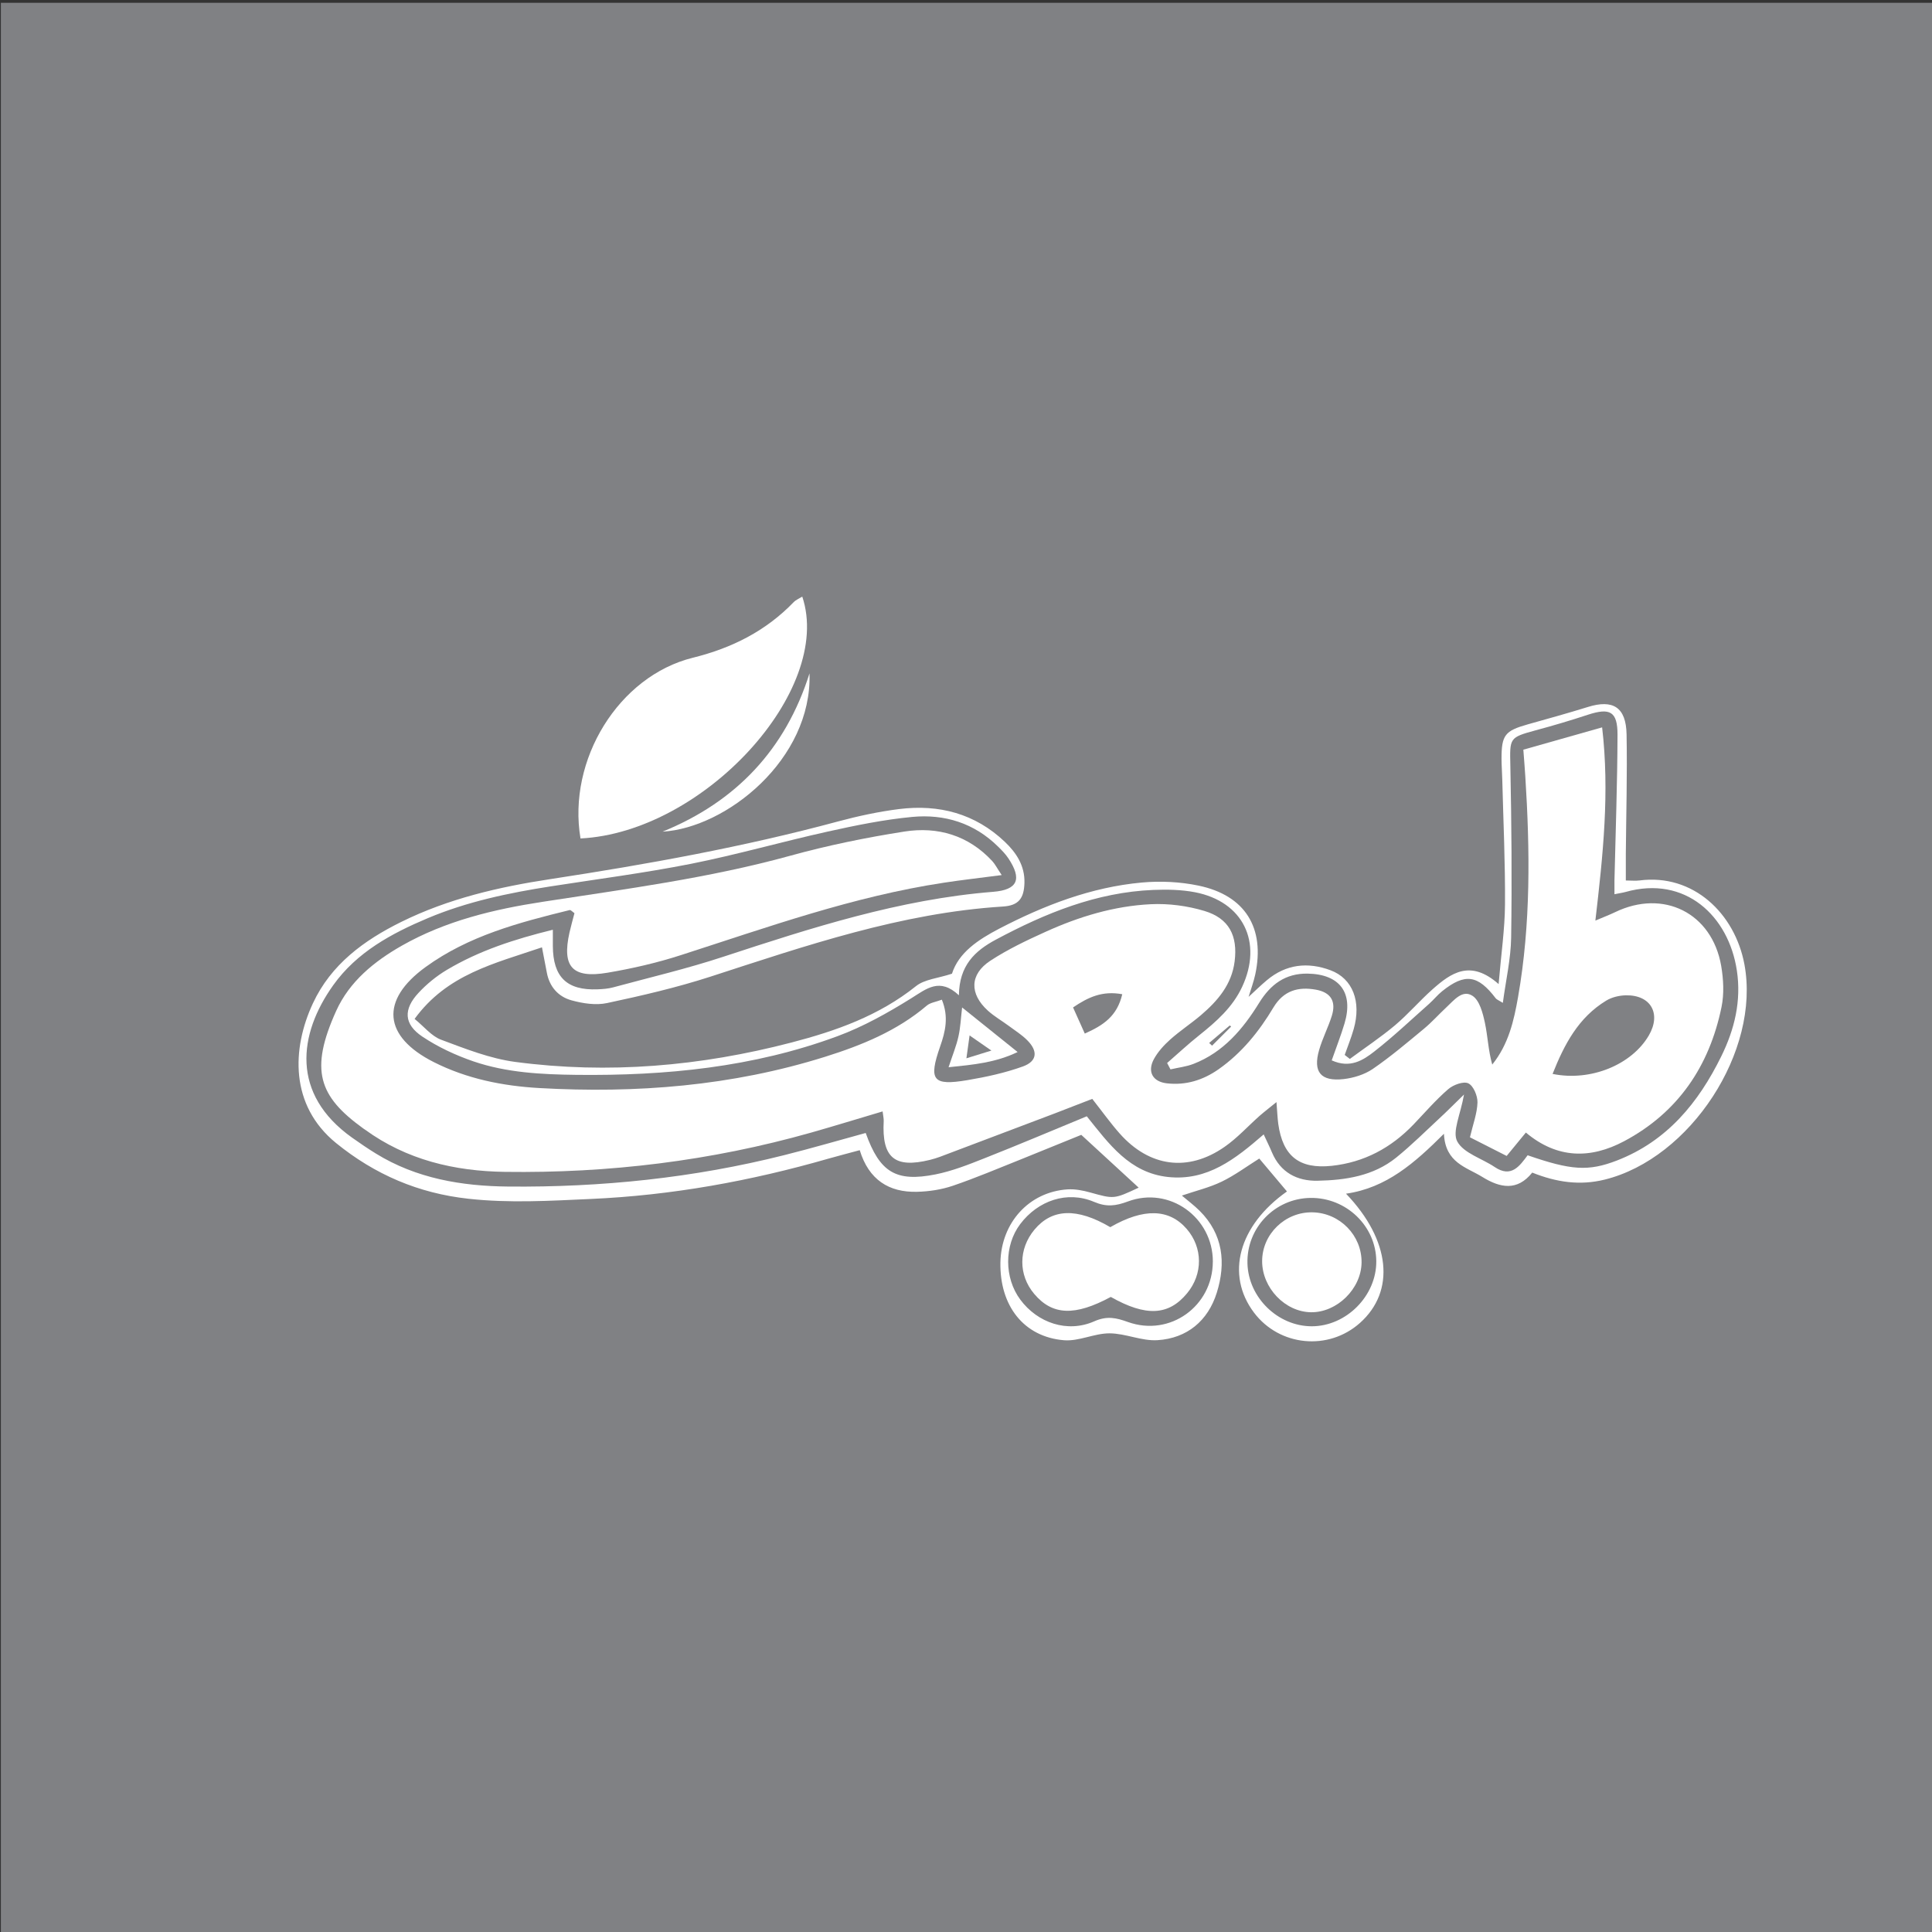
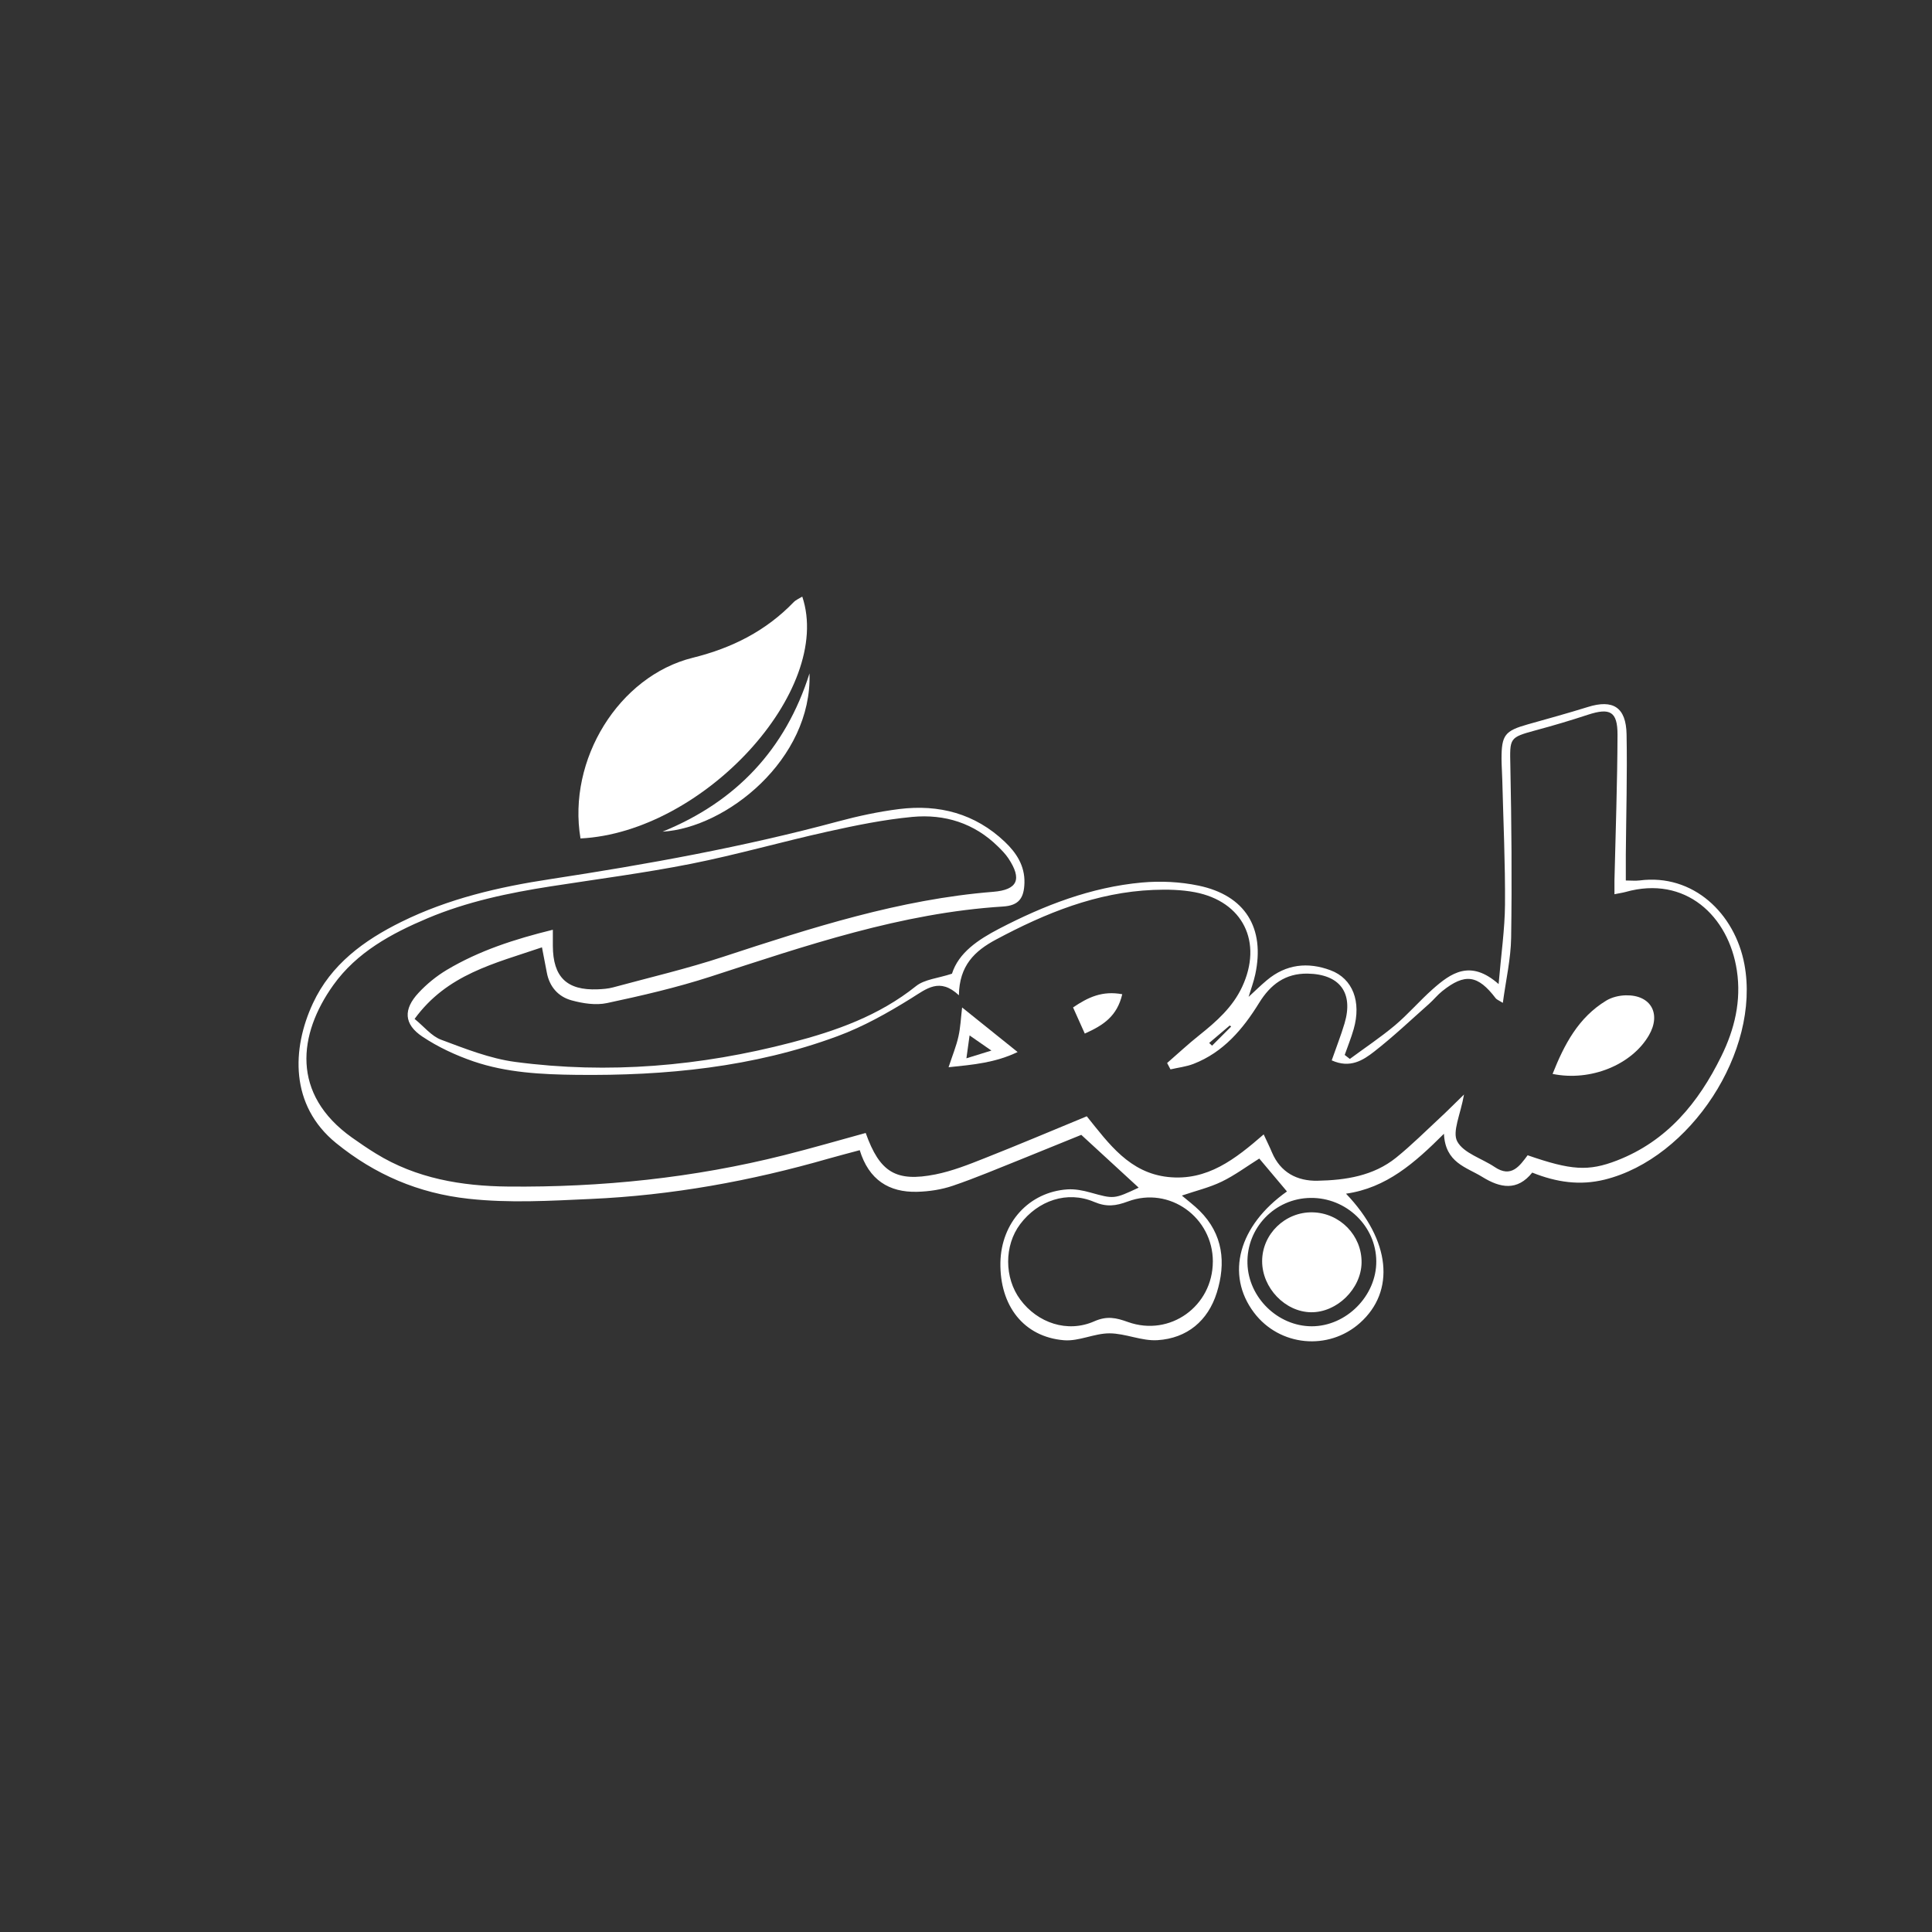
<svg xmlns="http://www.w3.org/2000/svg" id="Layer_1" data-name="Layer 1" viewBox="0 0 512 512">
  <rect x="0" y="0" width="512" height="512" fill="#333333" stroke="none" />
  <defs>
    <style>      .cls-1 {        fill: #808184;      }      .cls-1, .cls-2 {        stroke-width: 0px;      }      .cls-2 {        fill: #fff;      }    </style>
  </defs>
-   <rect class="cls-1" x=".23" y=".74" width="512.01" height="512.09" />
  <path class="cls-2" d="M143.61,251.06c-12.62,4.3-25.12,7.12-33.74,18.96,2.52,2.05,4.47,4.56,7.01,5.51,6.41,2.39,12.95,5,19.67,5.89,24.67,3.27,49.09,1.14,73.15-5.13,11.86-3.08,23.24-7.11,33.04-14.95,2.28-1.83,5.84-2.07,9.54-3.3,1.78-5.59,6.91-9,12.5-11.92,11.93-6.2,24.35-11.01,37.81-12.24,4.96-.45,10.17-.2,15.04.82,12.37,2.58,17.66,11.22,15.03,23.52-.43,1.99-1.15,3.91-1.77,5.96,1.68-1.54,3.21-3.05,4.85-4.42,5.07-4.26,10.87-4.87,16.86-2.63,5.92,2.21,8.21,8.34,6.14,15.59-.66,2.32-1.58,4.57-2.38,6.85.45.35.9.71,1.36,1.06,3.99-2.95,8.13-5.7,11.93-8.88,3.51-2.96,6.53-6.5,9.97-9.56,4.88-4.33,10.03-8.02,17.53-1.4.67-7.96,1.64-14.5,1.69-21.05.08-11.03-.44-22.08-.72-33.11-.04-1.84-.19-3.69-.2-5.52,0-6.32.88-7.43,6.97-9.15,5.3-1.49,10.61-2.95,15.88-4.59,6.69-2.1,10.16.04,10.29,7.25.2,10.58-.11,21.16-.2,31.76-.02,2.23,0,4.46,0,6.96,1.45,0,2.56.13,3.64-.01,14.23-1.85,25.27,8.75,27.79,22.24,4.29,23.02-14.33,51.43-37.03,57.04-6.57,1.62-12.76.72-19.2-1.86-3.96,4.95-8.47,4.1-13.25,1.14-4.2-2.6-9.79-3.7-10.15-11.43-7.77,7.75-15.24,14.35-25.95,15.88,11.84,12.36,13.11,25.84,3.71,34.24-8.37,7.48-21.35,6.22-28.1-2.73-7.6-10.08-4.07-23.08,8.74-32.1-2.46-2.91-4.92-5.84-7.34-8.72-3.31,2.07-6.48,4.44-9.96,6.12-3.24,1.57-6.84,2.42-10.55,3.69,1.61,1.37,3.25,2.59,4.69,4.02,6.26,6.22,7.03,13.85,4.56,21.73-2.33,7.44-7.87,12.07-15.69,12.57-4.19.28-8.49-1.8-12.74-1.81-4.02-.01-8.11,2.15-12.05,1.83-10.67-.87-17.07-9.14-16.86-20.62.21-10.54,7.57-18.67,17.75-19.36,2.01-.13,4.13.28,6.09.83,6.23,1.73,6.22,1.8,12.8-1.29-4.89-4.49-9.79-9-15.21-13.99-5.05,2.05-10.54,4.3-16.04,6.51-5.98,2.38-11.91,4.91-18,6.98-2.99,1.02-6.29,1.52-9.47,1.6-7.45.19-12.8-3.17-15.2-11.03-3.04.83-5.66,1.49-8.25,2.23-20.63,5.94-41.57,9.75-63.08,10.7-10.81.49-21.53,1.14-32.38-.06-13.25-1.45-24.77-6.4-35.06-14.75-12.3-10.01-11.74-25.04-6.14-37.05,4.8-10.31,13.51-16.67,23.4-21.56,12.49-6.17,25.84-9.27,39.57-11.35,25.62-3.92,51.11-8.51,76.17-15.27,5.32-1.43,10.75-2.6,16.21-3.29,10.55-1.31,20.12,1.18,28.01,8.68,3.07,2.91,5.32,6.36,5.2,10.87-.11,4.15-1.56,6.02-5.69,6.28-26.95,1.69-52.18,10.36-77.57,18.6-8.94,2.89-18.14,5.02-27.34,6.98-2.98.64-6.42.11-9.43-.72-3.48-.95-5.84-3.57-6.54-7.34-.38-2-.77-3.98-1.29-6.7M146.51,246.4v4.28c.04,8.25,3.7,11.82,11.85,11.5,1.38-.06,2.78-.15,4.1-.51,9.75-2.64,19.6-4.95,29.19-8.11,23.4-7.68,46.79-15.24,71.55-17.22,6.5-.52,7.71-3.34,4.03-8.87-.76-1.14-1.74-2.14-2.72-3.1-6.32-6.25-14.18-8.68-22.74-7.88-7.52.71-14.99,2.24-22.38,3.88-12.11,2.68-24.06,6.12-36.22,8.54-12.31,2.44-24.79,4.05-37.19,5.98-11.16,1.74-22.17,4.04-32.63,8.44-9.64,4.06-18.8,9.03-25.02,17.73-9.31,13.03-11.26,28.88,4.96,40.42,2.06,1.46,4.15,2.89,6.3,4.21,10.75,6.64,22.79,8.64,35.06,8.76,24.7.24,49.16-2.28,73.16-8.32,7.26-1.82,14.44-3.92,21.61-5.88,3.72,10.43,8,13.06,18.49,10.98,4.46-.89,8.79-2.61,13.05-4.3,8.97-3.54,17.84-7.3,27.05-11.1,5.89,7.32,11.32,14.99,21.56,16.09,10.37,1.1,17.78-4.74,25.32-11.29.89,1.93,1.59,3.32,2.18,4.74,2.26,5.36,6.69,7.65,12.1,7.54,7.41-.15,14.79-1.26,20.82-6.12,4.1-3.31,7.85-7.06,11.73-10.66,1.78-1.64,3.49-3.38,6.26-6.07-.92,5.3-3.18,9.85-1.79,12.44,1.69,3.12,6.53,4.49,9.91,6.77,4.41,2.98,6.63-.29,8.74-3.11,11.48,3.98,16.08,4.33,23.69,1.38,13.24-5.14,21.57-15.27,27.63-27.61,3.53-7.16,5.34-14.69,4.13-22.72-2.17-14.45-13.65-25.29-29.49-20.83-.84.23-1.71.34-2.95.6,0-1.46-.02-2.56,0-3.66.3-12.87.77-25.74.81-38.62.01-6.17-2.01-7.19-7.83-5.29-4.58,1.51-9.19,2.88-13.85,4.13-7.06,1.92-6.87,2.02-6.72,9.44.31,15.17.44,30.35.21,45.53-.09,5.64-1.4,11.27-2.2,17.26-1.15-.72-1.62-.87-1.88-1.2-4.74-6.23-8.15-6.73-14.18-1.91-1.25,1-2.26,2.28-3.46,3.35-4.82,4.27-9.5,8.72-14.57,12.67-2.95,2.3-6.38,4.53-11.26,2.33,1.19-3.43,2.44-6.57,3.4-9.8,2.42-8.13-1.29-13.04-9.77-13.19-5.94-.09-9.86,2.88-12.87,7.76-4.29,6.95-9.47,13.09-17.38,16.16-1.93.75-4.07.98-6.11,1.46-.3-.56-.6-1.13-.89-1.69,2.85-2.47,5.59-5.04,8.54-7.38,4.53-3.62,8.81-7.39,11.33-12.78,5.54-11.85.26-22.65-12.51-25.1-3.57-.68-7.35-.76-11-.61-15.07.62-28.6,6.15-41.7,13.15-5.68,3.03-9.73,6.9-9.84,14.77-5.12-4.78-8.55-1.74-12.65.81-6.2,3.86-12.7,7.51-19.52,10.03-22.3,8.26-45.61,10.52-69.21,10.25-9.21-.11-18.48-.57-27.26-3.57-4.72-1.62-9.41-3.8-13.55-6.57-4.92-3.29-5.09-7.23-1-11.61,2.16-2.33,4.74-4.42,7.47-6.06,8.56-5.1,17.94-8.15,28.13-10.65M321.42,334.35c.01-11.72-11.48-20.06-22.51-15.95-3.23,1.2-5.64,1.52-8.97.11-7.12-3.03-14.87-.36-19.59,5.91-4.25,5.65-4.24,14.22.03,19.98,4.58,6.19,12.49,8.9,19.59,5.77,3.41-1.5,5.78-.96,8.96.18,11.16,3.98,22.46-4.23,22.48-16M347.3,317.46c-9.47.12-16.99,7.96-16.71,17.4.26,9,8.03,16.59,17.01,16.62,9.17.01,17.2-8.07,17.13-17.25-.07-9.31-7.94-16.89-17.43-16.77M320.44,276.39l.77.72c1.69-1.69,3.37-3.37,5.05-5.05-.12-.1-.23-.2-.35-.31-1.83,1.56-3.65,3.1-5.47,4.65" />
  <path class="cls-2" d="M153.84,222.21c-3.52-20.86,10.14-43.04,29.76-47.9,10.38-2.57,19.35-7.08,26.75-14.75.6-.61,1.46-.95,2.26-1.45,8.32,24.86-26.15,62.47-58.78,64.09" />
  <path class="cls-2" d="M214.53,178.45c.71,22.82-22.05,40.94-38.95,41.95,19.48-7.93,32.59-21.8,38.95-41.95" />
-   <path class="cls-2" d="M403.72,198.67c7.01-1.99,13.55-3.84,20.86-5.91,2.01,17.16.25,33.72-1.79,51.21,2.17-.93,3.73-1.51,5.22-2.23,12.82-6.19,25.68.19,28.12,14.21.61,3.55.81,7.44.09,10.93-3.22,15.68-11.53,27.97-25.84,35.57-8.85,4.69-17.68,4.69-26.01-2.31-1.68,2.04-3.22,3.94-5.09,6.2-3.33-1.69-6.51-3.3-9.73-4.94.82-3.49,1.91-6.34,2-9.24.04-1.74-1.07-4.41-2.43-5.06-1.28-.61-3.99.39-5.32,1.54-3.3,2.85-6.17,6.19-9.19,9.35-5.95,6.2-13.06,10.04-21.69,10.97-8.56.9-12.97-2.52-14.17-11.14-.21-1.59-.26-3.19-.47-5.75-1.88,1.53-3.22,2.55-4.49,3.66-3.09,2.74-5.9,5.87-9.28,8.21-9.67,6.73-19.89,5.34-27.77-3.53-2.43-2.74-4.56-5.74-7.28-9.19-3.33,1.29-6.69,2.61-10.05,3.89-10.09,3.83-20.2,7.65-30.31,11.46-.86.32-1.74.58-2.64.81-9.39,2.31-12.79-.55-12.27-10.28.03-.65-.14-1.32-.29-2.56-6.45,1.91-12.69,3.84-18.96,5.62-26.53,7.5-53.63,10.78-81.15,10.4-13.37-.19-26.01-3.16-37.07-11.2-.18-.13-.39-.24-.57-.39-11.66-8.45-14.15-15.39-7.05-31.09,3.52-7.76,10.02-13.07,17.38-17.26,11.61-6.59,24.33-9.63,37.34-11.63,21.98-3.39,44.02-6.26,65.54-12.19,9.95-2.75,20.13-4.83,30.34-6.43,8.81-1.37,16.92,1,23.24,7.81.75.81,1.26,1.84,2.52,3.73-5.62.74-10.48,1.28-15.31,2.02-24.02,3.63-46.76,11.81-69.76,19.21-6.32,2.04-12.86,3.54-19.42,4.65-9.3,1.57-12.07-1.58-10.06-10.61.4-1.77.9-3.51,1.33-5.17-.57-.4-.98-.89-1.26-.83-13.43,3.3-26.8,6.81-38.21,15.11-12.11,8.79-11.22,18.4,2.16,25.17,8.8,4.45,18.31,6.34,27.98,6.89,25.67,1.46,51.08-.54,75.76-8.29,9.65-3.03,19.05-6.84,26.95-13.57.92-.78,2.36-.95,3.98-1.56,1.86,4.55.94,8.43-.44,12.36-3.14,9-2,10.52,7.24,8.96,4.96-.84,9.95-1.92,14.67-3.62,3.79-1.37,4.05-4.05,1.18-6.93-1.44-1.46-3.23-2.57-4.89-3.81-1.85-1.37-3.88-2.53-5.57-4.06-4.9-4.45-4.83-9.61.64-13.21,4.59-3.01,9.62-5.4,14.64-7.67,8.86-4.02,18.16-6.85,27.89-7.32,4.71-.23,9.68.42,14.21,1.78,6.55,1.96,8.88,6.59,8.02,13.37-.77,6.15-4.49,10.46-8.95,14.27-2.63,2.23-5.55,4.14-8.11,6.43-1.69,1.51-3.31,3.29-4.37,5.26-1.75,3.32-.26,5.94,3.49,6.36,5,.56,9.52-.82,13.67-3.72,6.17-4.33,10.76-10.04,14.56-16.4,2.68-4.46,6.54-5.54,11.21-4.71,4,.71,5.46,3.1,4.25,6.96-.96,3.06-2.48,5.96-3.36,9.04-1.68,5.8.43,8.4,6.52,7.7,2.65-.31,5.5-1.19,7.68-2.67,4.72-3.24,9.11-6.96,13.54-10.63,2.12-1.75,3.97-3.84,5.99-5.72,2-1.86,4.27-4.81,6.95-3.02,1.85,1.24,2.69,4.52,3.24,7.06.78,3.63.9,7.41,1.96,11.14,4.34-5.4,5.74-11.64,6.84-17.9,3.4-19.4,3.16-38.95,1.92-58.51-.14-2.25-.33-4.49-.52-7.06M411.45,284.6c10.14,2.07,21.01-2.46,25.52-10.22,3.33-5.74.52-10.75-6.11-10.61-1.74.03-3.71.5-5.19,1.4-7.38,4.48-11.11,11.6-14.22,19.43M297.41,263.48c-5.28-.97-9.01.77-13.04,3.5,1.06,2.37,2.03,4.53,3.11,6.93,4.93-2.21,8.55-4.58,9.93-10.43" />
+   <path class="cls-2" d="M403.72,198.67M411.45,284.6c10.14,2.07,21.01-2.46,25.52-10.22,3.33-5.74.52-10.75-6.11-10.61-1.74.03-3.71.5-5.19,1.4-7.38,4.48-11.11,11.6-14.22,19.43M297.41,263.48c-5.28-.97-9.01.77-13.04,3.5,1.06,2.37,2.03,4.53,3.11,6.93,4.93-2.21,8.55-4.58,9.93-10.43" />
  <path class="cls-2" d="M254.97,266.99c5.06,4.06,9.61,7.72,14.71,11.81-5.92,2.82-11.5,3.33-18.3,4.03,1.05-3.19,2.05-5.61,2.61-8.12.55-2.42.65-4.94.98-7.71M262.73,278.41c-2.06-1.43-3.59-2.48-5.78-4.01-.33,2.38-.54,3.92-.84,6.06,2.5-.77,4.19-1.3,6.62-2.05" />
-   <path class="cls-2" d="M294.22,325.22c8.9-5.13,15.62-4.9,20.27.46,4.28,4.95,4.34,11.93.1,17.05-4.9,5.94-10.92,6.23-20.22.97-9.53,5.14-15.49,4.9-20.3-.81-4.23-5.02-4.19-11.92.08-17.03,4.66-5.57,11.22-5.85,20.08-.65" />
  <path class="cls-2" d="M347.81,321.28c7.27.14,13.12,6.13,13.02,13.34-.1,6.93-6.52,13.22-13.39,13.14-6.88-.09-12.97-6.45-12.96-13.55.01-7.17,6.09-13.07,13.34-12.93" />
</svg>